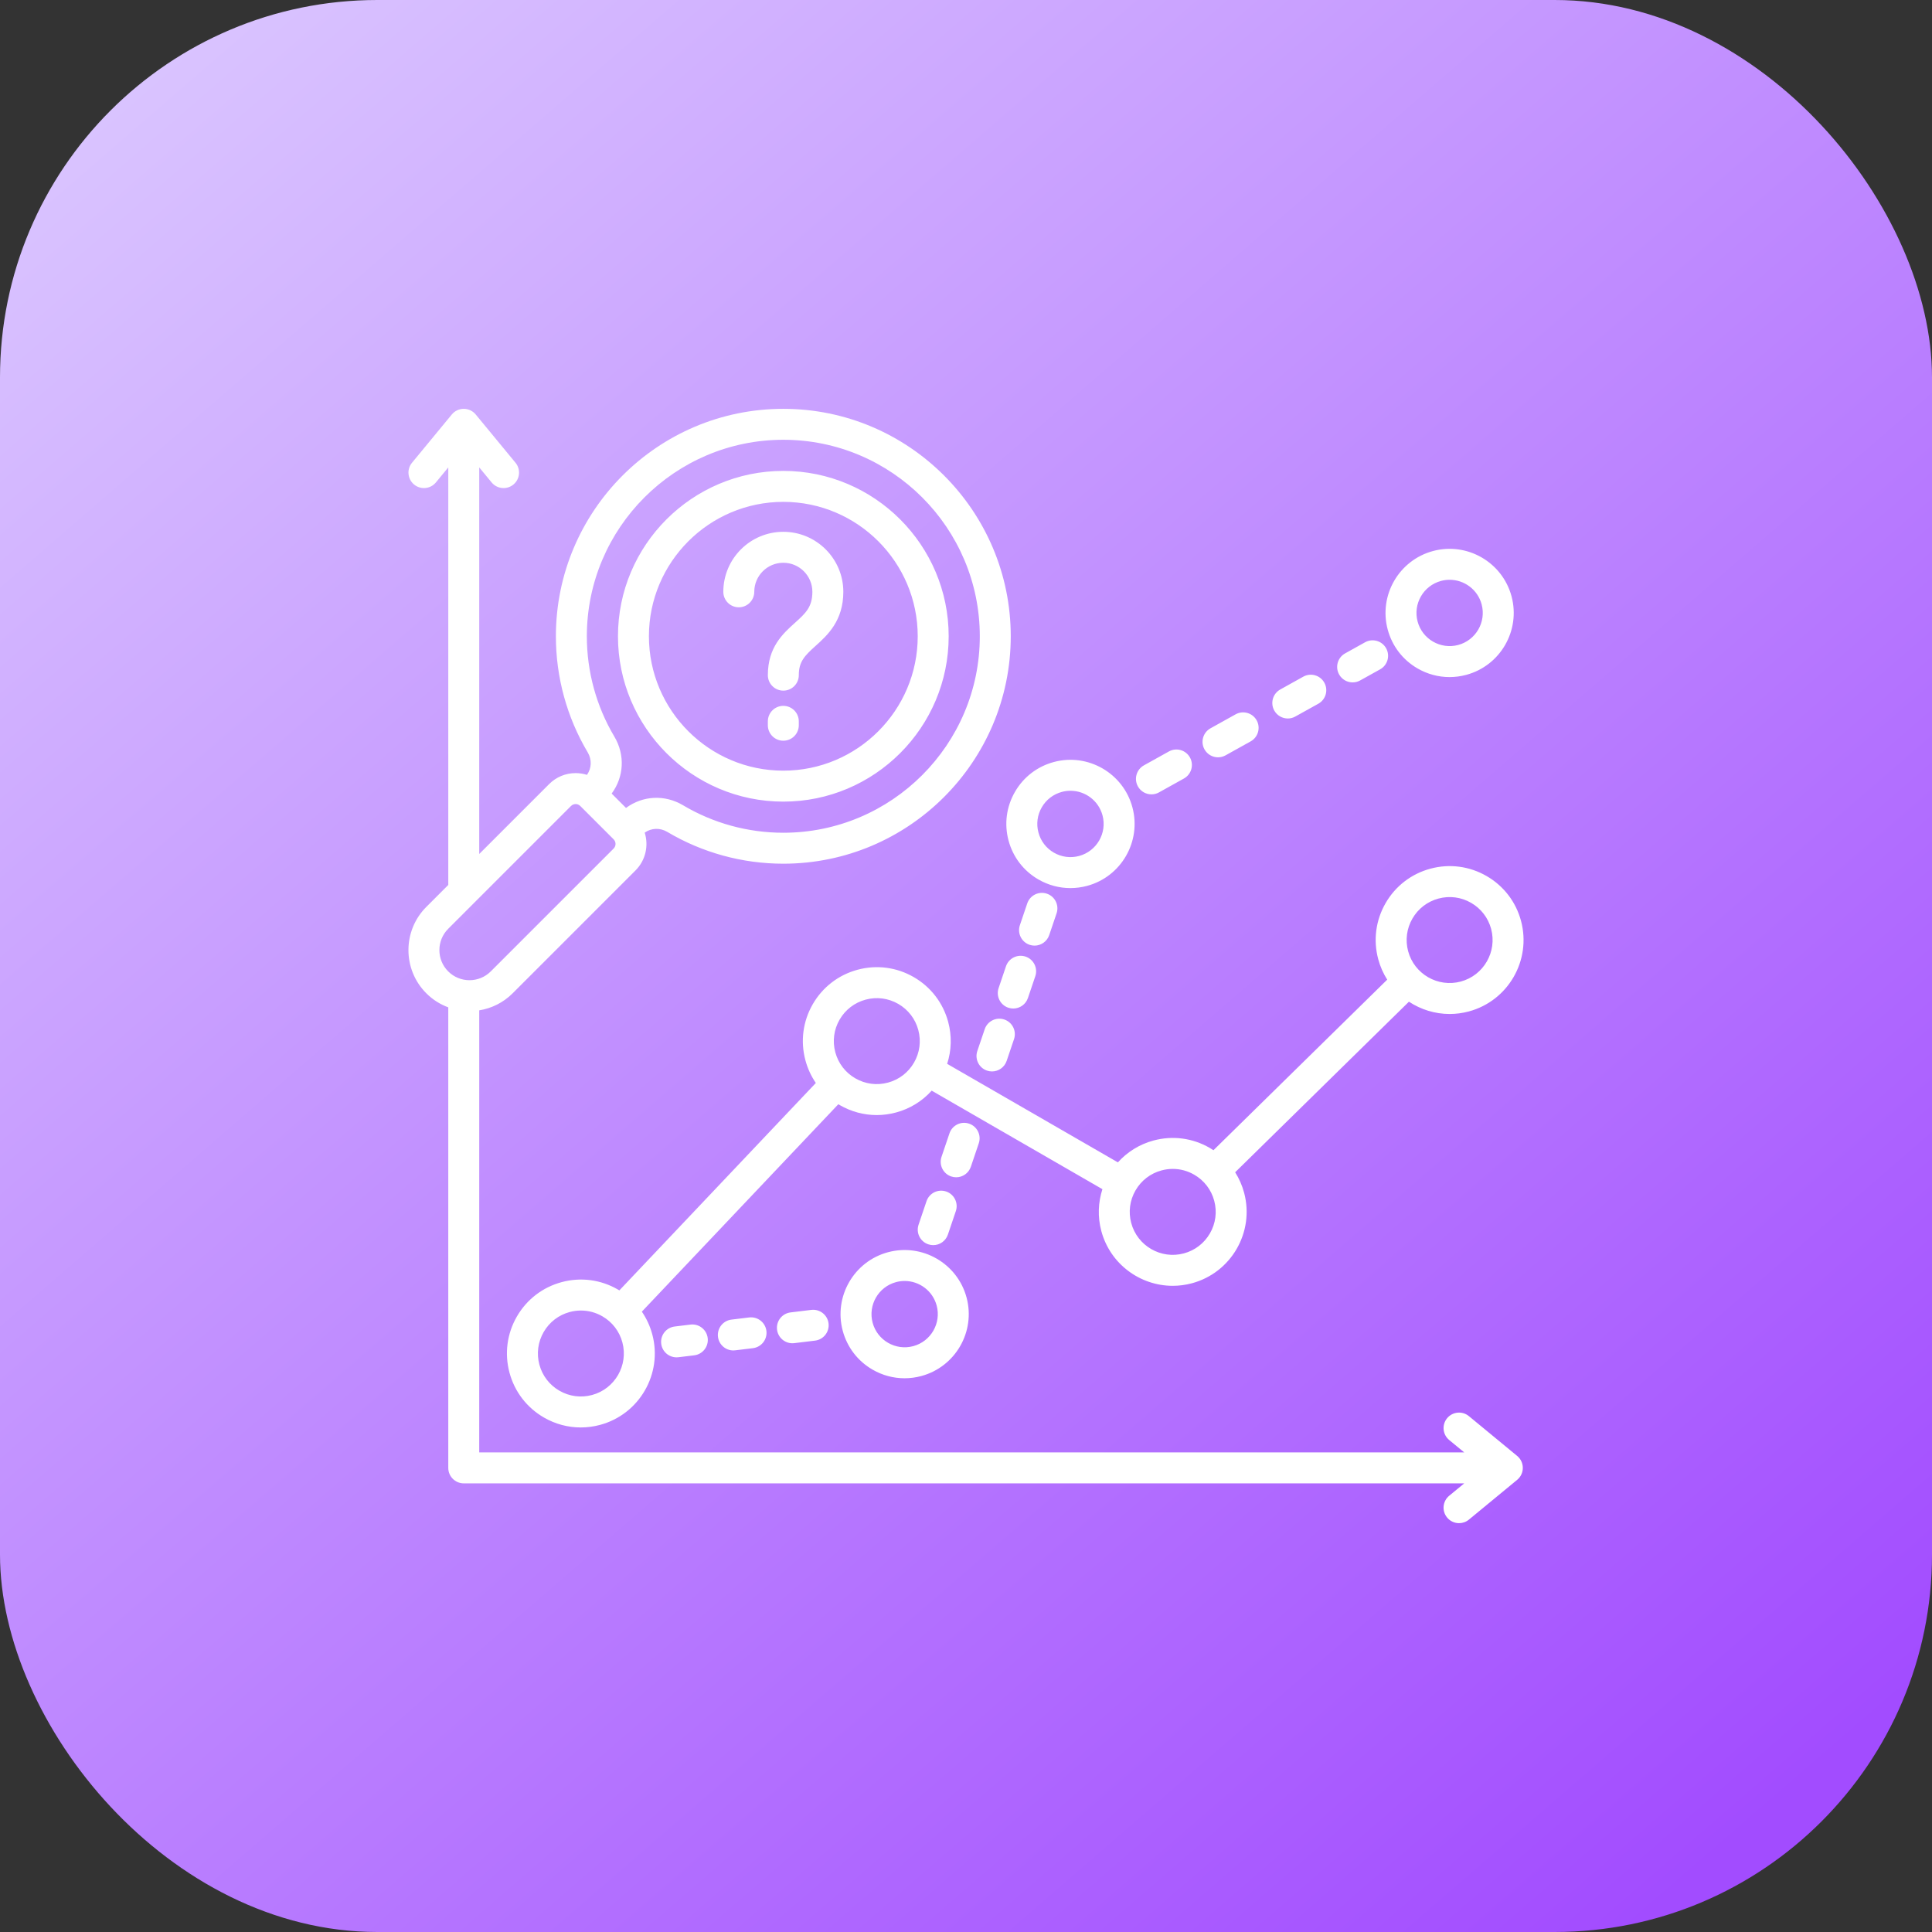
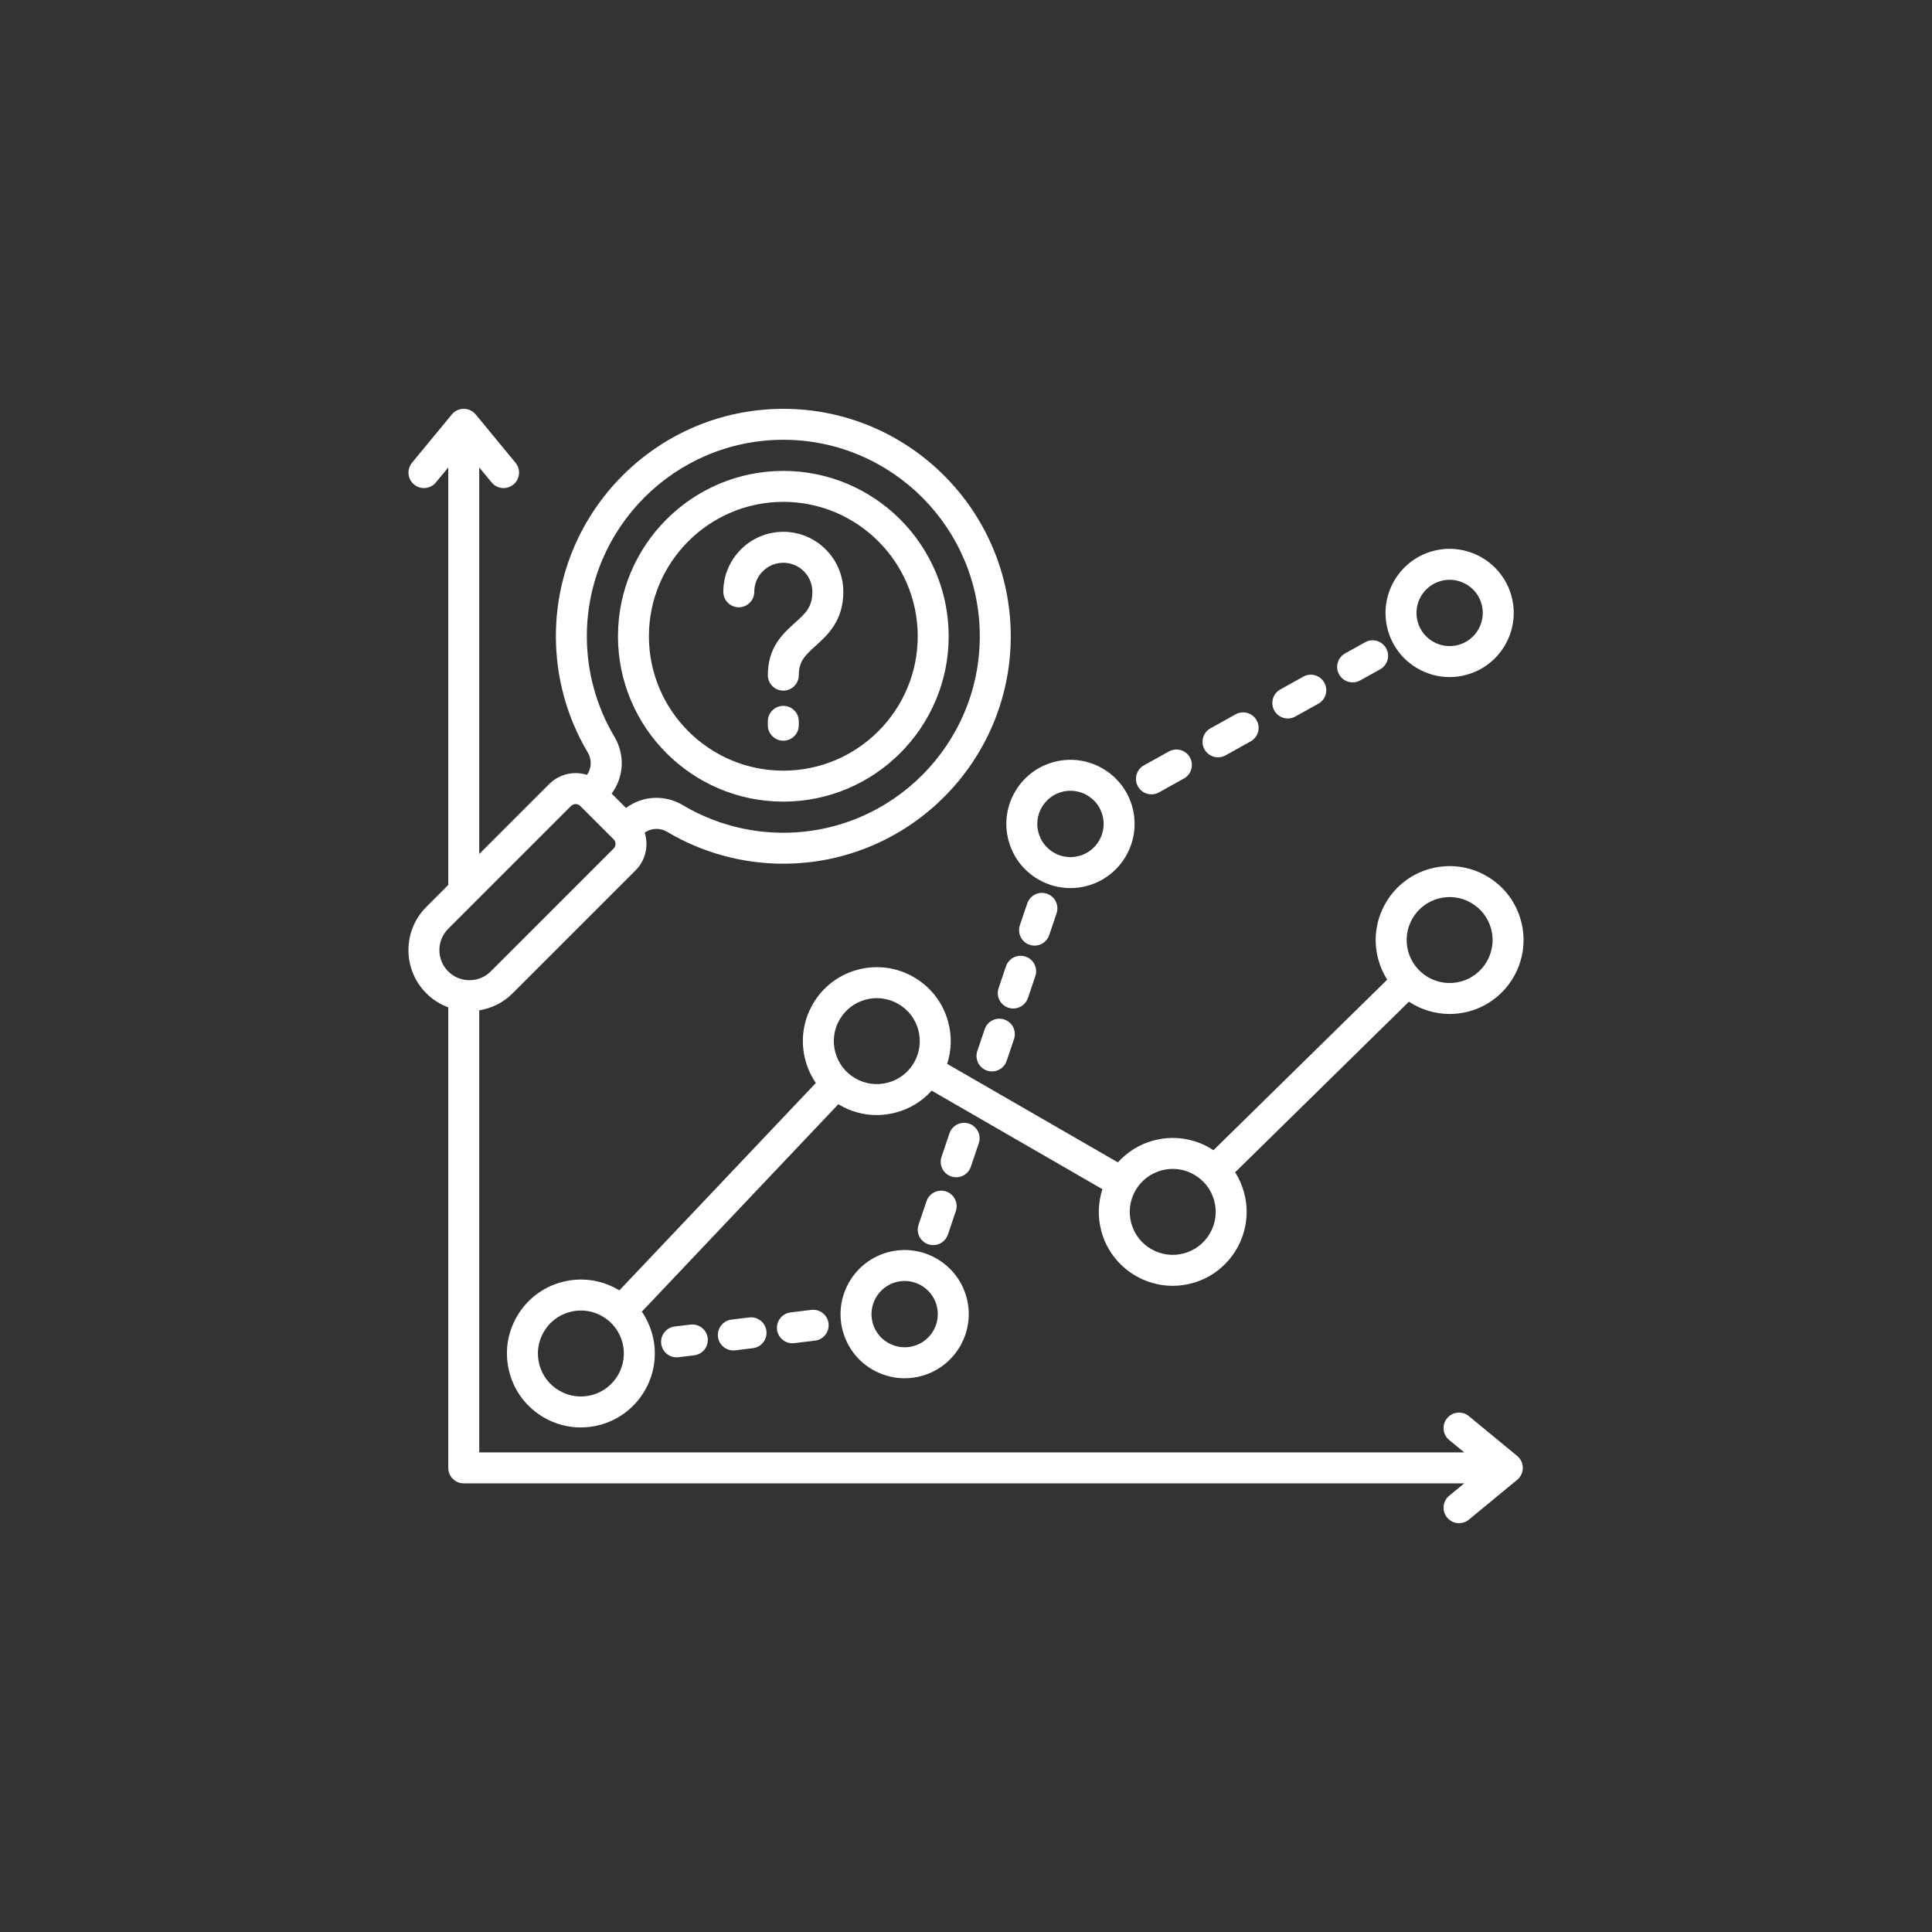
<svg xmlns="http://www.w3.org/2000/svg" width="256" height="256" viewBox="0 0 256 256" fill="none">
  <rect x="0" y="0" width="256" height="256" fill="#333333" stroke="none" />
-   <rect width="256" height="256" rx="50" fill="url(#paint0_linear_294_26)" />
-   <path d="M201.034 192.92L194.635 187.645C193.761 186.924 192.469 187.049 191.748 187.923C191.028 188.797 191.153 190.089 192.026 190.81L194.018 192.451H63.501V133.876C65.124 133.616 66.682 132.864 67.93 131.615L84.209 115.337C85.562 113.983 85.966 112.037 85.427 110.326C86.306 109.709 87.45 109.657 88.409 110.226C93.048 112.986 98.368 114.445 103.794 114.445C120.411 114.445 133.93 100.926 133.93 84.308C133.93 67.691 120.411 54.172 103.794 54.172C87.177 54.172 73.658 67.691 73.658 84.308C73.658 89.734 75.116 95.054 77.876 99.694C78.445 100.651 78.393 101.794 77.778 102.673C77.299 102.522 76.794 102.441 76.277 102.441C74.949 102.441 73.702 102.957 72.766 103.893L63.501 113.158V61.934L65.143 63.926C65.864 64.8 67.156 64.925 68.03 64.204C68.904 63.484 69.028 62.191 68.308 61.317L63.033 54.918C62.643 54.446 62.062 54.172 61.45 54.172C60.838 54.172 60.258 54.446 59.868 54.919L54.593 61.317C53.872 62.191 53.997 63.484 54.871 64.204C55.744 64.924 57.037 64.8 57.758 63.926L59.4 61.934V117.259L56.487 120.172C53.332 123.327 53.332 128.46 56.487 131.615C57.339 132.467 58.336 133.087 59.399 133.479V194.502C59.399 195.634 60.317 196.553 61.45 196.553H194.018L192.026 198.194C191.153 198.915 191.028 200.207 191.748 201.081C192.154 201.573 192.741 201.828 193.332 201.828C193.791 201.828 194.253 201.674 194.635 201.359L201.034 196.084C201.507 195.695 201.781 195.114 201.781 194.502C201.781 193.89 201.507 193.309 201.034 192.92L201.034 192.92ZM77.759 84.308C77.759 69.953 89.438 58.273 103.794 58.273C118.15 58.273 129.829 69.953 129.829 84.308C129.829 98.664 118.15 110.343 103.794 110.343C99.106 110.343 94.511 109.084 90.506 106.701C88.071 105.253 85.153 105.424 82.95 107.056L81.047 105.153C82.678 102.949 82.849 100.031 81.401 97.597C79.019 93.591 77.759 88.996 77.759 84.308ZM59.387 123.072L62.898 119.561L62.902 119.557L75.666 106.793C75.884 106.575 76.142 106.543 76.276 106.543C76.411 106.543 76.669 106.575 76.887 106.794L81.309 111.215C81.645 111.552 81.645 112.1 81.309 112.437L65.03 128.715C63.475 130.271 60.943 130.271 59.388 128.715C57.831 127.159 57.831 124.627 59.388 123.072L59.387 123.072ZM187.836 88.574C189.145 89.33 190.598 89.716 192.07 89.716C192.807 89.716 193.55 89.619 194.282 89.423C198.806 88.211 201.5 83.544 200.288 79.019C199.076 74.495 194.409 71.801 189.885 73.013C185.361 74.226 182.666 78.893 183.878 83.417C184.466 85.608 185.871 87.44 187.836 88.574ZM190.946 76.975C191.326 76.873 191.707 76.824 192.082 76.824C194.022 76.824 195.801 78.12 196.326 80.081C196.953 82.42 195.56 84.834 193.22 85.461C190.88 86.087 188.466 84.694 187.84 82.355C187.213 80.015 188.606 77.602 190.946 76.975ZM196.981 116.08C194.715 114.772 192.075 114.424 189.549 115.101C187.021 115.778 184.909 117.399 183.601 119.665C182.293 121.93 181.945 124.57 182.622 127.097C182.886 128.081 183.293 128.99 183.813 129.808L160.789 152.41C160.625 152.302 160.46 152.198 160.289 152.099C158.023 150.791 155.383 150.443 152.857 151.121C150.963 151.628 149.349 152.662 148.126 154.021L125.502 140.965C126.082 139.183 126.138 137.271 125.642 135.418C124.964 132.891 123.343 130.779 121.078 129.471C118.813 128.163 116.174 127.815 113.646 128.492C111.119 129.17 109.006 130.79 107.698 133.056C106.39 135.322 106.043 137.961 106.72 140.488C107.012 141.58 107.482 142.594 108.102 143.5L82.066 170.985C81.999 170.944 81.935 170.903 81.867 170.864C79.602 169.555 76.962 169.208 74.435 169.885C71.908 170.562 69.796 172.183 68.487 174.449C67.179 176.715 66.832 179.354 67.509 181.881C68.186 184.408 69.807 186.52 72.073 187.829C73.582 188.7 75.256 189.145 76.954 189.145C77.804 189.145 78.661 189.033 79.505 188.807C84.722 187.409 87.828 182.028 86.431 176.811C86.138 175.719 85.669 174.706 85.048 173.8L111.085 146.315C111.151 146.355 111.216 146.397 111.283 146.436C112.792 147.307 114.467 147.752 116.165 147.752C117.015 147.752 117.872 147.64 118.715 147.414C120.569 146.918 122.198 145.912 123.452 144.517L146.076 157.573C145.512 159.311 145.424 161.224 145.93 163.116C147.102 167.488 151.069 170.377 155.394 170.377C156.23 170.377 157.081 170.269 157.927 170.042C163.144 168.645 166.25 163.263 164.853 158.047C164.592 157.073 164.189 156.162 163.665 155.333L186.69 132.73C188.269 133.771 190.141 134.358 192.086 134.358C192.923 134.358 193.773 134.249 194.619 134.023C199.836 132.625 202.942 127.244 201.545 122.027C200.868 119.5 199.247 117.388 196.981 116.079L196.981 116.08ZM78.443 184.846C76.974 185.239 75.44 185.037 74.123 184.277C72.806 183.517 71.864 182.289 71.47 180.82C71.077 179.351 71.279 177.817 72.039 176.5C72.799 175.183 74.027 174.241 75.496 173.847C75.987 173.716 76.484 173.651 76.979 173.651C77.966 173.651 78.939 173.91 79.817 174.416C81.133 175.176 82.076 176.404 82.469 177.873C83.281 180.905 81.475 184.033 78.443 184.846ZM117.654 143.453C116.185 143.847 114.651 143.645 113.334 142.884C112.017 142.124 111.075 140.896 110.681 139.428C110.288 137.959 110.49 136.424 111.25 135.107C112.01 133.791 113.238 132.849 114.707 132.455C116.177 132.061 117.71 132.264 119.027 133.024C120.344 133.784 121.286 135.012 121.68 136.481C122.073 137.95 121.871 139.483 121.111 140.801C120.351 142.118 119.123 143.059 117.654 143.453V143.453ZM160.322 163.428C159.562 164.745 158.334 165.687 156.865 166.081C153.832 166.894 150.705 165.087 149.893 162.055C149.499 160.586 149.701 159.052 150.461 157.735C151.221 156.418 152.449 155.476 153.918 155.083C154.409 154.951 154.906 154.886 155.401 154.886C156.387 154.886 157.361 155.145 158.238 155.652C159.555 156.412 160.497 157.64 160.891 159.109C161.285 160.578 161.083 162.112 160.322 163.429L160.322 163.428ZM193.557 130.061C190.524 130.874 187.397 129.068 186.584 126.036C186.191 124.567 186.393 123.033 187.153 121.716C187.913 120.398 189.141 119.456 190.61 119.063C192.079 118.669 193.613 118.871 194.93 119.631C196.247 120.392 197.189 121.619 197.583 123.088C198.395 126.121 196.589 129.249 193.557 130.061V130.061ZM117.672 165.924C113.148 167.137 110.453 171.804 111.665 176.328C112.253 178.519 113.658 180.351 115.623 181.486C116.932 182.241 118.385 182.627 119.857 182.627C120.595 182.627 121.338 182.53 122.069 182.334C126.593 181.122 129.288 176.455 128.076 171.931C126.863 167.407 122.195 164.712 117.672 165.925V165.924ZM124.114 172.992C124.741 175.332 123.347 177.746 121.007 178.372C118.668 178.999 116.254 177.605 115.627 175.266C115 172.926 116.394 170.513 118.734 169.886C119.113 169.784 119.494 169.735 119.869 169.735C121.809 169.735 123.588 171.032 124.114 172.992V172.992ZM133.637 111.375C134.224 113.567 135.63 115.399 137.596 116.534C138.905 117.29 140.358 117.676 141.83 117.676C142.568 117.676 143.311 117.579 144.043 117.383C148.568 116.17 151.264 111.502 150.051 106.976C148.838 102.451 144.17 99.756 139.645 100.969C137.453 101.556 135.621 102.962 134.486 104.927C133.351 106.893 133.05 109.182 133.637 111.375H133.637ZM138.038 106.978C138.625 105.961 139.572 105.234 140.706 104.93C141.086 104.829 141.467 104.78 141.843 104.78C143.783 104.78 145.563 106.077 146.089 108.038C146.716 110.379 145.322 112.793 142.981 113.421C141.846 113.724 140.663 113.568 139.646 112.982C138.629 112.394 137.902 111.447 137.599 110.313C137.295 109.179 137.45 107.995 138.038 106.978ZM128.642 154.602C128.352 155.457 127.554 155.996 126.699 155.996C126.481 155.996 126.26 155.961 126.042 155.888C124.969 155.525 124.393 154.361 124.756 153.288L125.81 150.174C126.173 149.101 127.336 148.526 128.409 148.889C129.482 149.252 130.058 150.416 129.695 151.488L128.642 154.602ZM133.077 135.09C134.15 135.453 134.726 136.617 134.363 137.69L133.386 140.577C133.097 141.432 132.299 141.971 131.444 141.971C131.226 141.971 131.004 141.936 130.786 141.863C129.713 141.5 129.138 140.336 129.501 139.263L130.478 136.376C130.84 135.303 132.004 134.727 133.077 135.09ZM168.847 94.149C168.296 93.159 168.652 91.91 169.642 91.36L172.691 89.662C173.68 89.112 174.93 89.467 175.48 90.457C176.031 91.447 175.676 92.696 174.686 93.247L171.636 94.944C171.32 95.12 170.978 95.203 170.641 95.203C169.921 95.203 169.222 94.823 168.847 94.149H168.847ZM177.439 89.367C176.888 88.378 177.244 87.129 178.234 86.578L180.881 85.105C181.87 84.554 183.12 84.909 183.67 85.9C184.221 86.889 183.866 88.138 182.876 88.689L180.228 90.162C179.913 90.338 179.57 90.421 179.233 90.421C178.513 90.421 177.814 90.041 177.439 89.367H177.439ZM150.779 104.203C150.229 103.214 150.584 101.965 151.574 101.414L154.884 99.572C155.872 99.022 157.122 99.377 157.673 100.367C158.224 101.357 157.868 102.605 156.878 103.156L153.568 104.998C153.253 105.174 152.911 105.257 152.574 105.257C151.853 105.257 151.155 104.877 150.78 104.203H150.779ZM159.6 99.294C159.05 98.305 159.405 97.056 160.395 96.505L163.724 94.652C164.714 94.102 165.963 94.457 166.514 95.447C167.064 96.437 166.709 97.686 165.719 98.236L162.39 100.089C162.074 100.265 161.732 100.348 161.395 100.348C160.674 100.348 159.976 99.968 159.601 99.294H159.6ZM123.001 164.878C121.928 164.515 121.352 163.351 121.715 162.278L122.768 159.164C123.131 158.091 124.296 157.516 125.368 157.879C126.44 158.241 127.016 159.405 126.653 160.479L125.6 163.592C125.311 164.447 124.513 164.987 123.658 164.987C123.44 164.987 123.218 164.952 123.001 164.878ZM135.897 126.755C136.97 127.118 137.545 128.282 137.183 129.354L136.206 132.241C135.917 133.096 135.118 133.636 134.264 133.636C134.046 133.636 133.824 133.6 133.606 133.527C132.533 133.164 131.958 132 132.321 130.927L133.297 128.04C133.66 126.967 134.824 126.392 135.897 126.755ZM109.787 175.355C109.924 176.48 109.123 177.502 107.999 177.639L105.246 177.974C105.162 177.984 105.079 177.989 104.996 177.989C103.974 177.989 103.089 177.226 102.963 176.186C102.826 175.062 103.627 174.039 104.751 173.902L107.504 173.567C108.627 173.432 109.65 174.231 109.787 175.356L109.787 175.355ZM135.14 122.591L136.117 119.704C136.48 118.631 137.644 118.056 138.717 118.418C139.79 118.781 140.365 119.945 140.003 121.018L139.026 123.905C138.737 124.76 137.938 125.3 137.083 125.3C136.865 125.3 136.644 125.265 136.426 125.191C135.353 124.828 134.778 123.664 135.14 122.591ZM93.774 177.303C93.911 178.428 93.11 179.45 91.986 179.587L89.897 179.84C89.813 179.85 89.729 179.855 89.647 179.855C88.625 179.855 87.74 179.092 87.614 178.052C87.477 176.928 88.278 175.905 89.402 175.769L91.49 175.515C92.618 175.378 93.638 176.179 93.774 177.303ZM101.554 176.357C101.691 177.481 100.89 178.503 99.766 178.64L97.419 178.925C97.335 178.936 97.251 178.941 97.169 178.941C96.147 178.941 95.262 178.178 95.136 177.137C94.999 176.013 95.8 174.99 96.924 174.854L99.271 174.569C100.393 174.431 101.417 175.233 101.554 176.357ZM103.794 106.219C115.875 106.219 125.704 96.39 125.704 84.308C125.704 72.227 115.875 62.398 103.794 62.398C91.713 62.398 81.884 72.227 81.884 84.308C81.884 96.39 91.713 106.219 103.794 106.219ZM103.794 66.499C113.614 66.499 121.603 74.489 121.603 84.308C121.603 94.128 113.614 102.117 103.794 102.117C93.975 102.117 85.985 94.128 85.985 84.308C85.985 74.489 93.975 66.499 103.794 66.499ZM95.843 78.418C95.843 74.034 99.41 70.467 103.794 70.467C108.178 70.467 111.745 74.034 111.745 78.418C111.745 82.273 109.625 84.182 108.077 85.576C106.611 86.897 105.846 87.67 105.846 89.463C105.846 90.595 104.928 91.513 103.795 91.513C102.663 91.513 101.744 90.595 101.744 89.463C101.744 85.761 103.734 83.969 105.333 82.529C106.724 81.276 107.643 80.448 107.643 78.418C107.643 76.296 105.917 74.569 103.794 74.569C101.672 74.569 99.945 76.296 99.945 78.418C99.945 79.551 99.027 80.469 97.894 80.469C96.761 80.469 95.843 79.551 95.843 78.418ZM105.845 95.581V96.098C105.845 97.231 104.927 98.149 103.794 98.149C102.662 98.149 101.743 97.231 101.743 96.098V95.581C101.743 94.448 102.662 93.53 103.794 93.53C104.927 93.53 105.845 94.448 105.845 95.581Z" fill="white" />
+   <path d="M201.034 192.92L194.635 187.645C193.761 186.924 192.469 187.049 191.748 187.923C191.028 188.797 191.153 190.089 192.026 190.81L194.018 192.451H63.501V133.876C65.124 133.616 66.682 132.864 67.93 131.615L84.209 115.337C85.562 113.983 85.966 112.037 85.427 110.326C86.306 109.709 87.45 109.657 88.409 110.226C93.048 112.986 98.368 114.445 103.794 114.445C120.411 114.445 133.93 100.926 133.93 84.308C133.93 67.691 120.411 54.172 103.794 54.172C87.177 54.172 73.658 67.691 73.658 84.308C73.658 89.734 75.116 95.054 77.876 99.694C78.445 100.651 78.393 101.794 77.778 102.673C77.299 102.522 76.794 102.441 76.277 102.441C74.949 102.441 73.702 102.957 72.766 103.893L63.501 113.158V61.934L65.143 63.926C65.864 64.8 67.156 64.925 68.03 64.204C68.904 63.484 69.028 62.191 68.308 61.317L63.033 54.918C62.643 54.446 62.062 54.172 61.45 54.172C60.838 54.172 60.258 54.446 59.868 54.919L54.593 61.317C53.872 62.191 53.997 63.484 54.871 64.204C55.744 64.924 57.037 64.8 57.758 63.926L59.4 61.934V117.259L56.487 120.172C53.332 123.327 53.332 128.46 56.487 131.615C57.339 132.467 58.336 133.087 59.399 133.479V194.502C59.399 195.634 60.317 196.553 61.45 196.553H194.018L192.026 198.194C191.153 198.915 191.028 200.207 191.748 201.081C192.154 201.573 192.741 201.828 193.332 201.828C193.791 201.828 194.253 201.674 194.635 201.359L201.034 196.084C201.507 195.695 201.781 195.114 201.781 194.502C201.781 193.89 201.507 193.309 201.034 192.92L201.034 192.92ZM77.759 84.308C77.759 69.953 89.438 58.273 103.794 58.273C118.15 58.273 129.829 69.953 129.829 84.308C129.829 98.664 118.15 110.343 103.794 110.343C99.106 110.343 94.511 109.084 90.506 106.701C88.071 105.253 85.153 105.424 82.95 107.056L81.047 105.153C82.678 102.949 82.849 100.031 81.401 97.597C79.019 93.591 77.759 88.996 77.759 84.308ZM59.387 123.072L62.898 119.561L62.902 119.557L75.666 106.793C75.884 106.575 76.142 106.543 76.276 106.543C76.411 106.543 76.669 106.575 76.887 106.794L81.309 111.215C81.645 111.552 81.645 112.1 81.309 112.437L65.03 128.715C63.475 130.271 60.943 130.271 59.388 128.715C57.831 127.159 57.831 124.627 59.388 123.072L59.387 123.072ZM187.836 88.574C189.145 89.33 190.598 89.716 192.07 89.716C192.807 89.716 193.55 89.619 194.282 89.423C198.806 88.211 201.5 83.544 200.288 79.019C199.076 74.495 194.409 71.801 189.885 73.013C185.361 74.226 182.666 78.893 183.878 83.417C184.466 85.608 185.871 87.44 187.836 88.574ZM190.946 76.975C191.326 76.873 191.707 76.824 192.082 76.824C194.022 76.824 195.801 78.12 196.326 80.081C196.953 82.42 195.56 84.834 193.22 85.461C190.88 86.087 188.466 84.694 187.84 82.355C187.213 80.015 188.606 77.602 190.946 76.975ZM196.981 116.08C194.715 114.772 192.075 114.424 189.549 115.101C187.021 115.778 184.909 117.399 183.601 119.665C182.293 121.93 181.945 124.57 182.622 127.097C182.886 128.081 183.293 128.99 183.813 129.808L160.789 152.41C160.625 152.302 160.46 152.198 160.289 152.099C158.023 150.791 155.383 150.443 152.857 151.121C150.963 151.628 149.349 152.662 148.126 154.021L125.502 140.965C126.082 139.183 126.138 137.271 125.642 135.418C124.964 132.891 123.343 130.779 121.078 129.471C118.813 128.163 116.174 127.815 113.646 128.492C111.119 129.17 109.006 130.79 107.698 133.056C106.39 135.322 106.043 137.961 106.72 140.488C107.012 141.58 107.482 142.594 108.102 143.5L82.066 170.985C81.999 170.944 81.935 170.903 81.867 170.864C79.602 169.555 76.962 169.208 74.435 169.885C71.908 170.562 69.796 172.183 68.487 174.449C67.179 176.715 66.832 179.354 67.509 181.881C68.186 184.408 69.807 186.52 72.073 187.829C73.582 188.7 75.256 189.145 76.954 189.145C77.804 189.145 78.661 189.033 79.505 188.807C84.722 187.409 87.828 182.028 86.431 176.811C86.138 175.719 85.669 174.706 85.048 173.8L111.085 146.315C111.151 146.355 111.216 146.397 111.283 146.436C112.792 147.307 114.467 147.752 116.165 147.752C117.015 147.752 117.872 147.64 118.715 147.414C120.569 146.918 122.198 145.912 123.452 144.517L146.076 157.573C145.512 159.311 145.424 161.224 145.93 163.116C147.102 167.488 151.069 170.377 155.394 170.377C156.23 170.377 157.081 170.269 157.927 170.042C163.144 168.645 166.25 163.263 164.853 158.047C164.592 157.073 164.189 156.162 163.665 155.333L186.69 132.73C188.269 133.771 190.141 134.358 192.086 134.358C192.923 134.358 193.773 134.249 194.619 134.023C199.836 132.625 202.942 127.244 201.545 122.027C200.868 119.5 199.247 117.388 196.981 116.079L196.981 116.08ZM78.443 184.846C76.974 185.239 75.44 185.037 74.123 184.277C72.806 183.517 71.864 182.289 71.47 180.82C71.077 179.351 71.279 177.817 72.039 176.5C72.799 175.183 74.027 174.241 75.496 173.847C75.987 173.716 76.484 173.651 76.979 173.651C77.966 173.651 78.939 173.91 79.817 174.416C81.133 175.176 82.076 176.404 82.469 177.873C83.281 180.905 81.475 184.033 78.443 184.846ZM117.654 143.453C116.185 143.847 114.651 143.645 113.334 142.884C112.017 142.124 111.075 140.896 110.681 139.428C110.288 137.959 110.49 136.424 111.25 135.107C112.01 133.791 113.238 132.849 114.707 132.455C116.177 132.061 117.71 132.264 119.027 133.024C120.344 133.784 121.286 135.012 121.68 136.481C122.073 137.95 121.871 139.483 121.111 140.801C120.351 142.118 119.123 143.059 117.654 143.453V143.453ZM160.322 163.428C159.562 164.745 158.334 165.687 156.865 166.081C153.832 166.894 150.705 165.087 149.893 162.055C149.499 160.586 149.701 159.052 150.461 157.735C151.221 156.418 152.449 155.476 153.918 155.083C154.409 154.951 154.906 154.886 155.401 154.886C156.387 154.886 157.361 155.145 158.238 155.652C159.555 156.412 160.497 157.64 160.891 159.109C161.285 160.578 161.083 162.112 160.322 163.429L160.322 163.428ZM193.557 130.061C190.524 130.874 187.397 129.068 186.584 126.036C186.191 124.567 186.393 123.033 187.153 121.716C187.913 120.398 189.141 119.456 190.61 119.063C192.079 118.669 193.613 118.871 194.93 119.631C196.247 120.392 197.189 121.619 197.583 123.088C198.395 126.121 196.589 129.249 193.557 130.061V130.061ZM117.672 165.924C113.148 167.137 110.453 171.804 111.665 176.328C112.253 178.519 113.658 180.351 115.623 181.486C116.932 182.241 118.385 182.627 119.857 182.627C120.595 182.627 121.338 182.53 122.069 182.334C126.593 181.122 129.288 176.455 128.076 171.931C126.863 167.407 122.195 164.712 117.672 165.925V165.924ZM124.114 172.992C124.741 175.332 123.347 177.746 121.007 178.372C118.668 178.999 116.254 177.605 115.627 175.266C115 172.926 116.394 170.513 118.734 169.886C119.113 169.784 119.494 169.735 119.869 169.735C121.809 169.735 123.588 171.032 124.114 172.992ZM133.637 111.375C134.224 113.567 135.63 115.399 137.596 116.534C138.905 117.29 140.358 117.676 141.83 117.676C142.568 117.676 143.311 117.579 144.043 117.383C148.568 116.17 151.264 111.502 150.051 106.976C148.838 102.451 144.17 99.756 139.645 100.969C137.453 101.556 135.621 102.962 134.486 104.927C133.351 106.893 133.05 109.182 133.637 111.375H133.637ZM138.038 106.978C138.625 105.961 139.572 105.234 140.706 104.93C141.086 104.829 141.467 104.78 141.843 104.78C143.783 104.78 145.563 106.077 146.089 108.038C146.716 110.379 145.322 112.793 142.981 113.421C141.846 113.724 140.663 113.568 139.646 112.982C138.629 112.394 137.902 111.447 137.599 110.313C137.295 109.179 137.45 107.995 138.038 106.978ZM128.642 154.602C128.352 155.457 127.554 155.996 126.699 155.996C126.481 155.996 126.26 155.961 126.042 155.888C124.969 155.525 124.393 154.361 124.756 153.288L125.81 150.174C126.173 149.101 127.336 148.526 128.409 148.889C129.482 149.252 130.058 150.416 129.695 151.488L128.642 154.602ZM133.077 135.09C134.15 135.453 134.726 136.617 134.363 137.69L133.386 140.577C133.097 141.432 132.299 141.971 131.444 141.971C131.226 141.971 131.004 141.936 130.786 141.863C129.713 141.5 129.138 140.336 129.501 139.263L130.478 136.376C130.84 135.303 132.004 134.727 133.077 135.09ZM168.847 94.149C168.296 93.159 168.652 91.91 169.642 91.36L172.691 89.662C173.68 89.112 174.93 89.467 175.48 90.457C176.031 91.447 175.676 92.696 174.686 93.247L171.636 94.944C171.32 95.12 170.978 95.203 170.641 95.203C169.921 95.203 169.222 94.823 168.847 94.149H168.847ZM177.439 89.367C176.888 88.378 177.244 87.129 178.234 86.578L180.881 85.105C181.87 84.554 183.12 84.909 183.67 85.9C184.221 86.889 183.866 88.138 182.876 88.689L180.228 90.162C179.913 90.338 179.57 90.421 179.233 90.421C178.513 90.421 177.814 90.041 177.439 89.367H177.439ZM150.779 104.203C150.229 103.214 150.584 101.965 151.574 101.414L154.884 99.572C155.872 99.022 157.122 99.377 157.673 100.367C158.224 101.357 157.868 102.605 156.878 103.156L153.568 104.998C153.253 105.174 152.911 105.257 152.574 105.257C151.853 105.257 151.155 104.877 150.78 104.203H150.779ZM159.6 99.294C159.05 98.305 159.405 97.056 160.395 96.505L163.724 94.652C164.714 94.102 165.963 94.457 166.514 95.447C167.064 96.437 166.709 97.686 165.719 98.236L162.39 100.089C162.074 100.265 161.732 100.348 161.395 100.348C160.674 100.348 159.976 99.968 159.601 99.294H159.6ZM123.001 164.878C121.928 164.515 121.352 163.351 121.715 162.278L122.768 159.164C123.131 158.091 124.296 157.516 125.368 157.879C126.44 158.241 127.016 159.405 126.653 160.479L125.6 163.592C125.311 164.447 124.513 164.987 123.658 164.987C123.44 164.987 123.218 164.952 123.001 164.878ZM135.897 126.755C136.97 127.118 137.545 128.282 137.183 129.354L136.206 132.241C135.917 133.096 135.118 133.636 134.264 133.636C134.046 133.636 133.824 133.6 133.606 133.527C132.533 133.164 131.958 132 132.321 130.927L133.297 128.04C133.66 126.967 134.824 126.392 135.897 126.755ZM109.787 175.355C109.924 176.48 109.123 177.502 107.999 177.639L105.246 177.974C105.162 177.984 105.079 177.989 104.996 177.989C103.974 177.989 103.089 177.226 102.963 176.186C102.826 175.062 103.627 174.039 104.751 173.902L107.504 173.567C108.627 173.432 109.65 174.231 109.787 175.356L109.787 175.355ZM135.14 122.591L136.117 119.704C136.48 118.631 137.644 118.056 138.717 118.418C139.79 118.781 140.365 119.945 140.003 121.018L139.026 123.905C138.737 124.76 137.938 125.3 137.083 125.3C136.865 125.3 136.644 125.265 136.426 125.191C135.353 124.828 134.778 123.664 135.14 122.591ZM93.774 177.303C93.911 178.428 93.11 179.45 91.986 179.587L89.897 179.84C89.813 179.85 89.729 179.855 89.647 179.855C88.625 179.855 87.74 179.092 87.614 178.052C87.477 176.928 88.278 175.905 89.402 175.769L91.49 175.515C92.618 175.378 93.638 176.179 93.774 177.303ZM101.554 176.357C101.691 177.481 100.89 178.503 99.766 178.64L97.419 178.925C97.335 178.936 97.251 178.941 97.169 178.941C96.147 178.941 95.262 178.178 95.136 177.137C94.999 176.013 95.8 174.99 96.924 174.854L99.271 174.569C100.393 174.431 101.417 175.233 101.554 176.357ZM103.794 106.219C115.875 106.219 125.704 96.39 125.704 84.308C125.704 72.227 115.875 62.398 103.794 62.398C91.713 62.398 81.884 72.227 81.884 84.308C81.884 96.39 91.713 106.219 103.794 106.219ZM103.794 66.499C113.614 66.499 121.603 74.489 121.603 84.308C121.603 94.128 113.614 102.117 103.794 102.117C93.975 102.117 85.985 94.128 85.985 84.308C85.985 74.489 93.975 66.499 103.794 66.499ZM95.843 78.418C95.843 74.034 99.41 70.467 103.794 70.467C108.178 70.467 111.745 74.034 111.745 78.418C111.745 82.273 109.625 84.182 108.077 85.576C106.611 86.897 105.846 87.67 105.846 89.463C105.846 90.595 104.928 91.513 103.795 91.513C102.663 91.513 101.744 90.595 101.744 89.463C101.744 85.761 103.734 83.969 105.333 82.529C106.724 81.276 107.643 80.448 107.643 78.418C107.643 76.296 105.917 74.569 103.794 74.569C101.672 74.569 99.945 76.296 99.945 78.418C99.945 79.551 99.027 80.469 97.894 80.469C96.761 80.469 95.843 79.551 95.843 78.418ZM105.845 95.581V96.098C105.845 97.231 104.927 98.149 103.794 98.149C102.662 98.149 101.743 97.231 101.743 96.098V95.581C101.743 94.448 102.662 93.53 103.794 93.53C104.927 93.53 105.845 94.448 105.845 95.581Z" fill="white" />
  <defs>
    <linearGradient id="paint0_linear_294_26" x1="5.3487e-07" y1="6.25" x2="216.25" y2="256" gradientUnits="userSpaceOnUse">
      <stop stop-color="#DCC9FF" />
      <stop offset="1" stop-color="#A24CFF" />
    </linearGradient>
  </defs>
</svg>